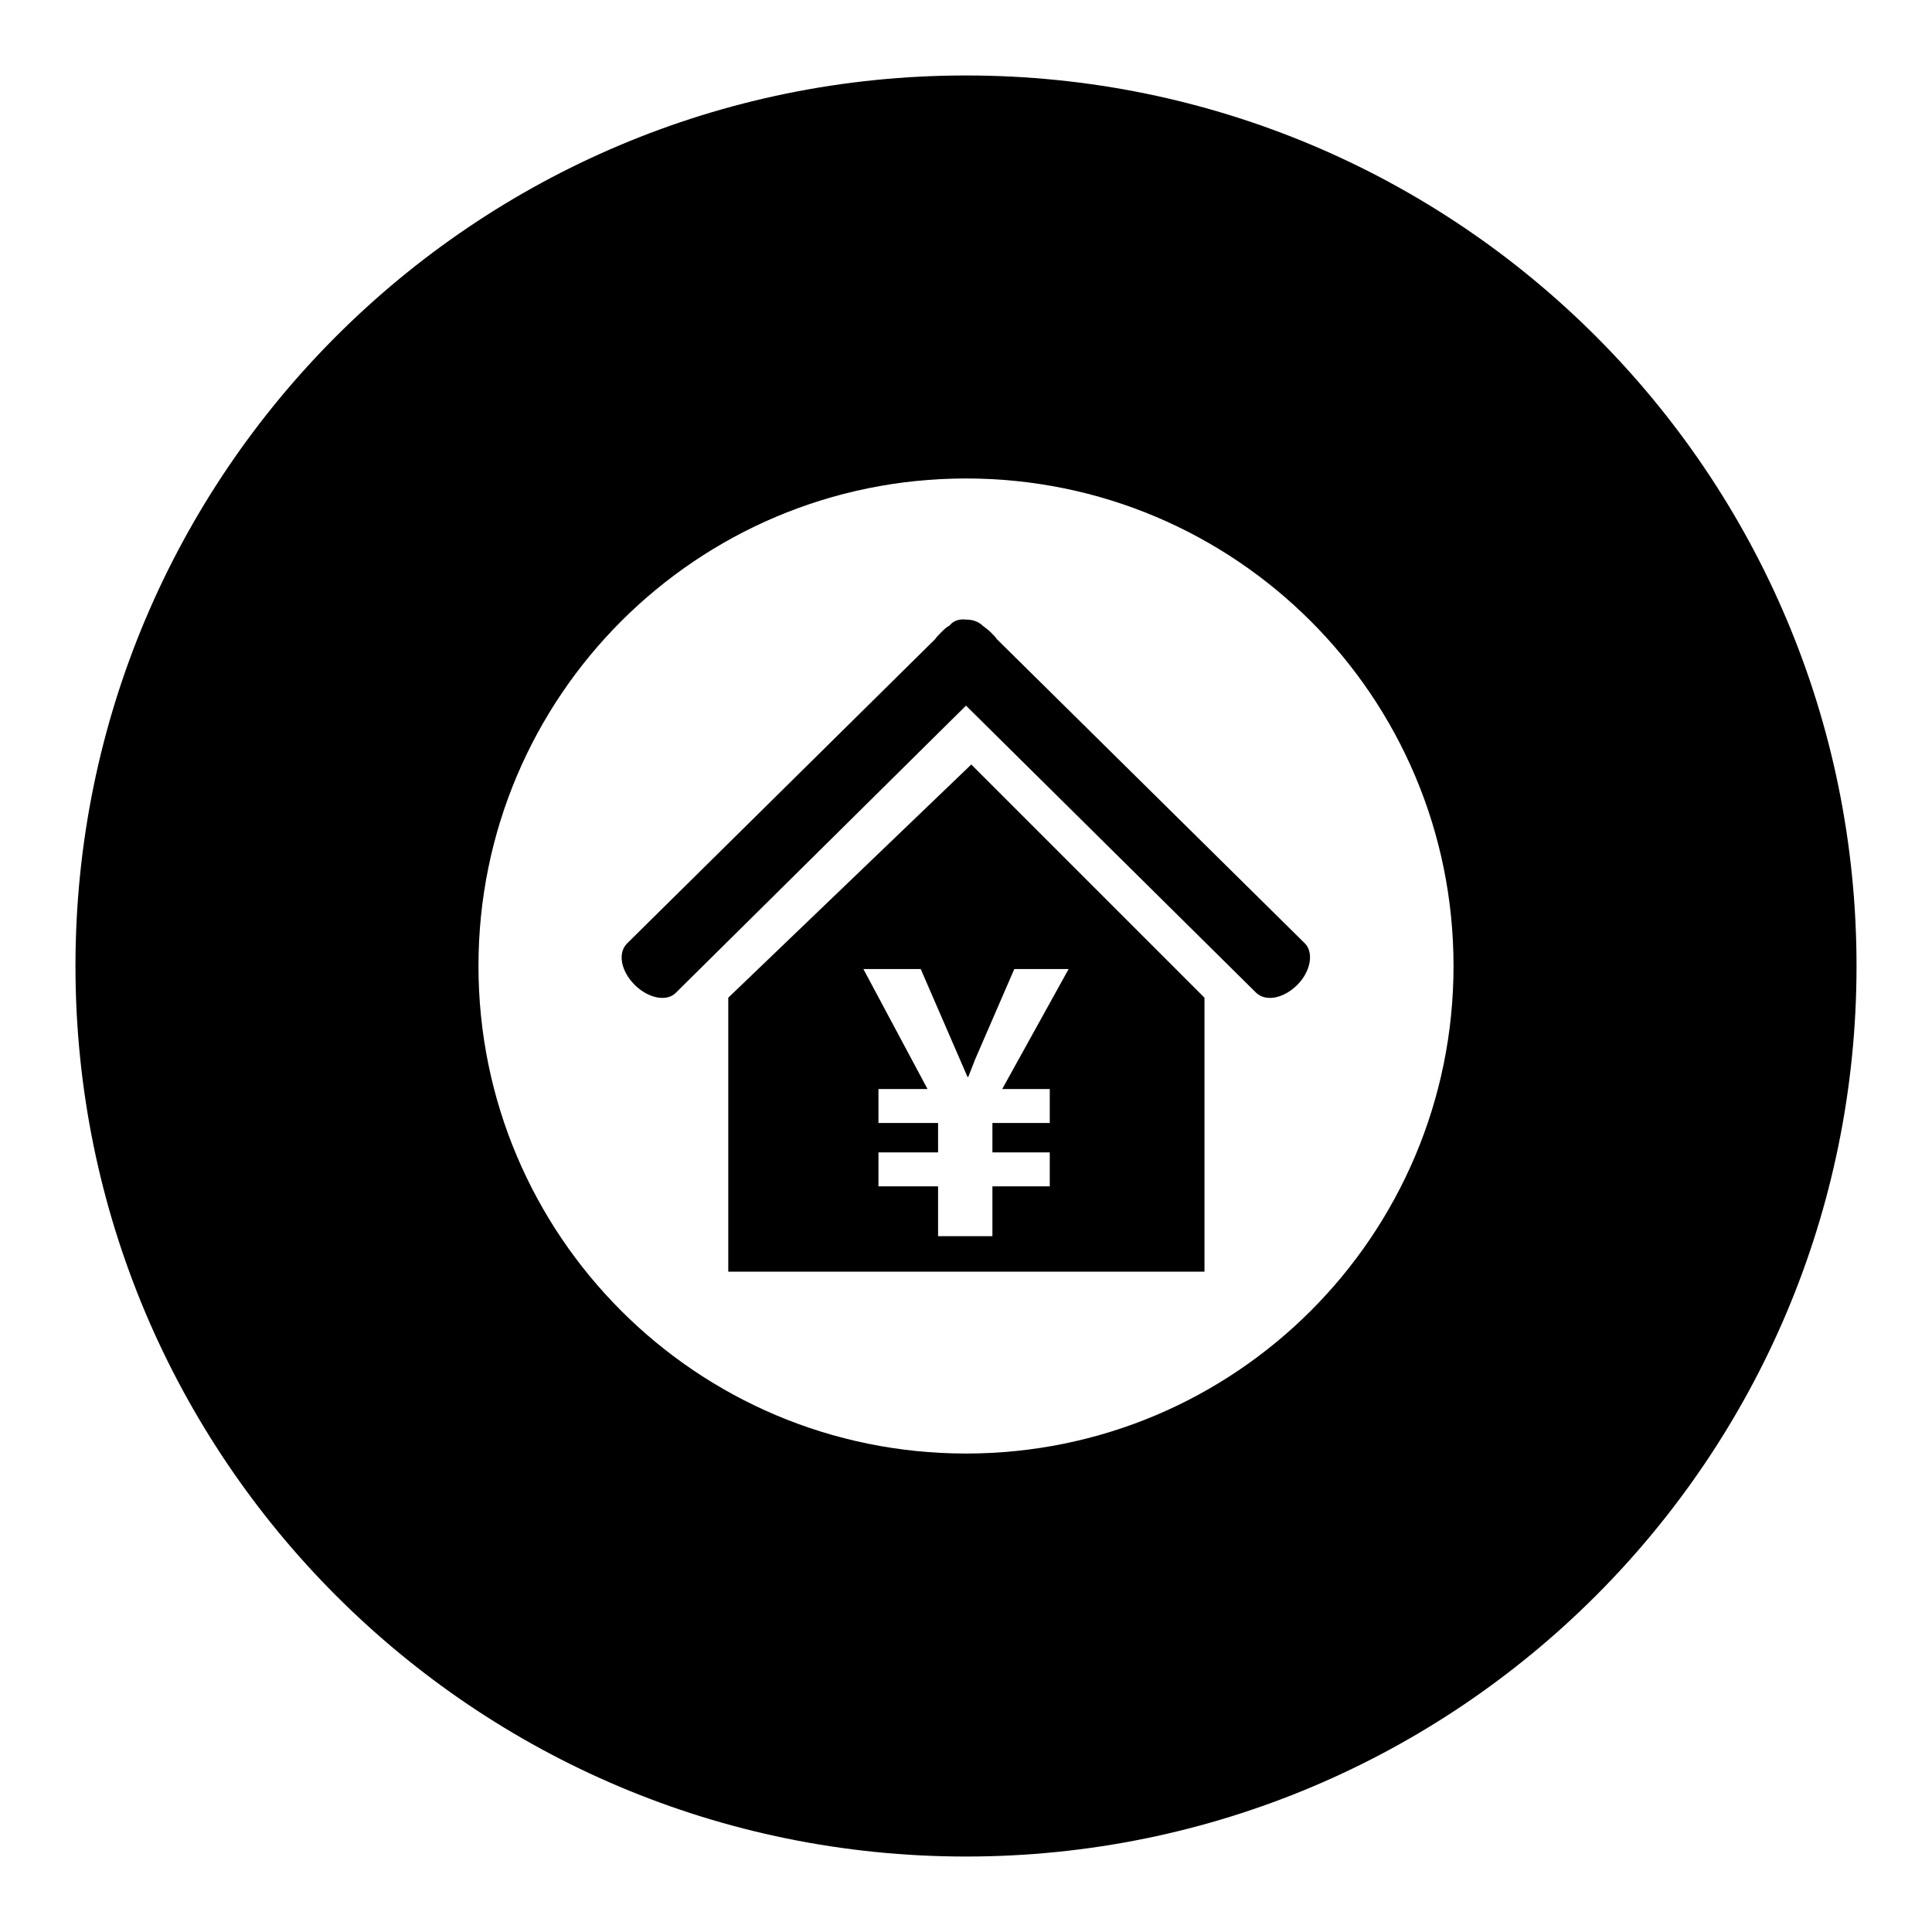
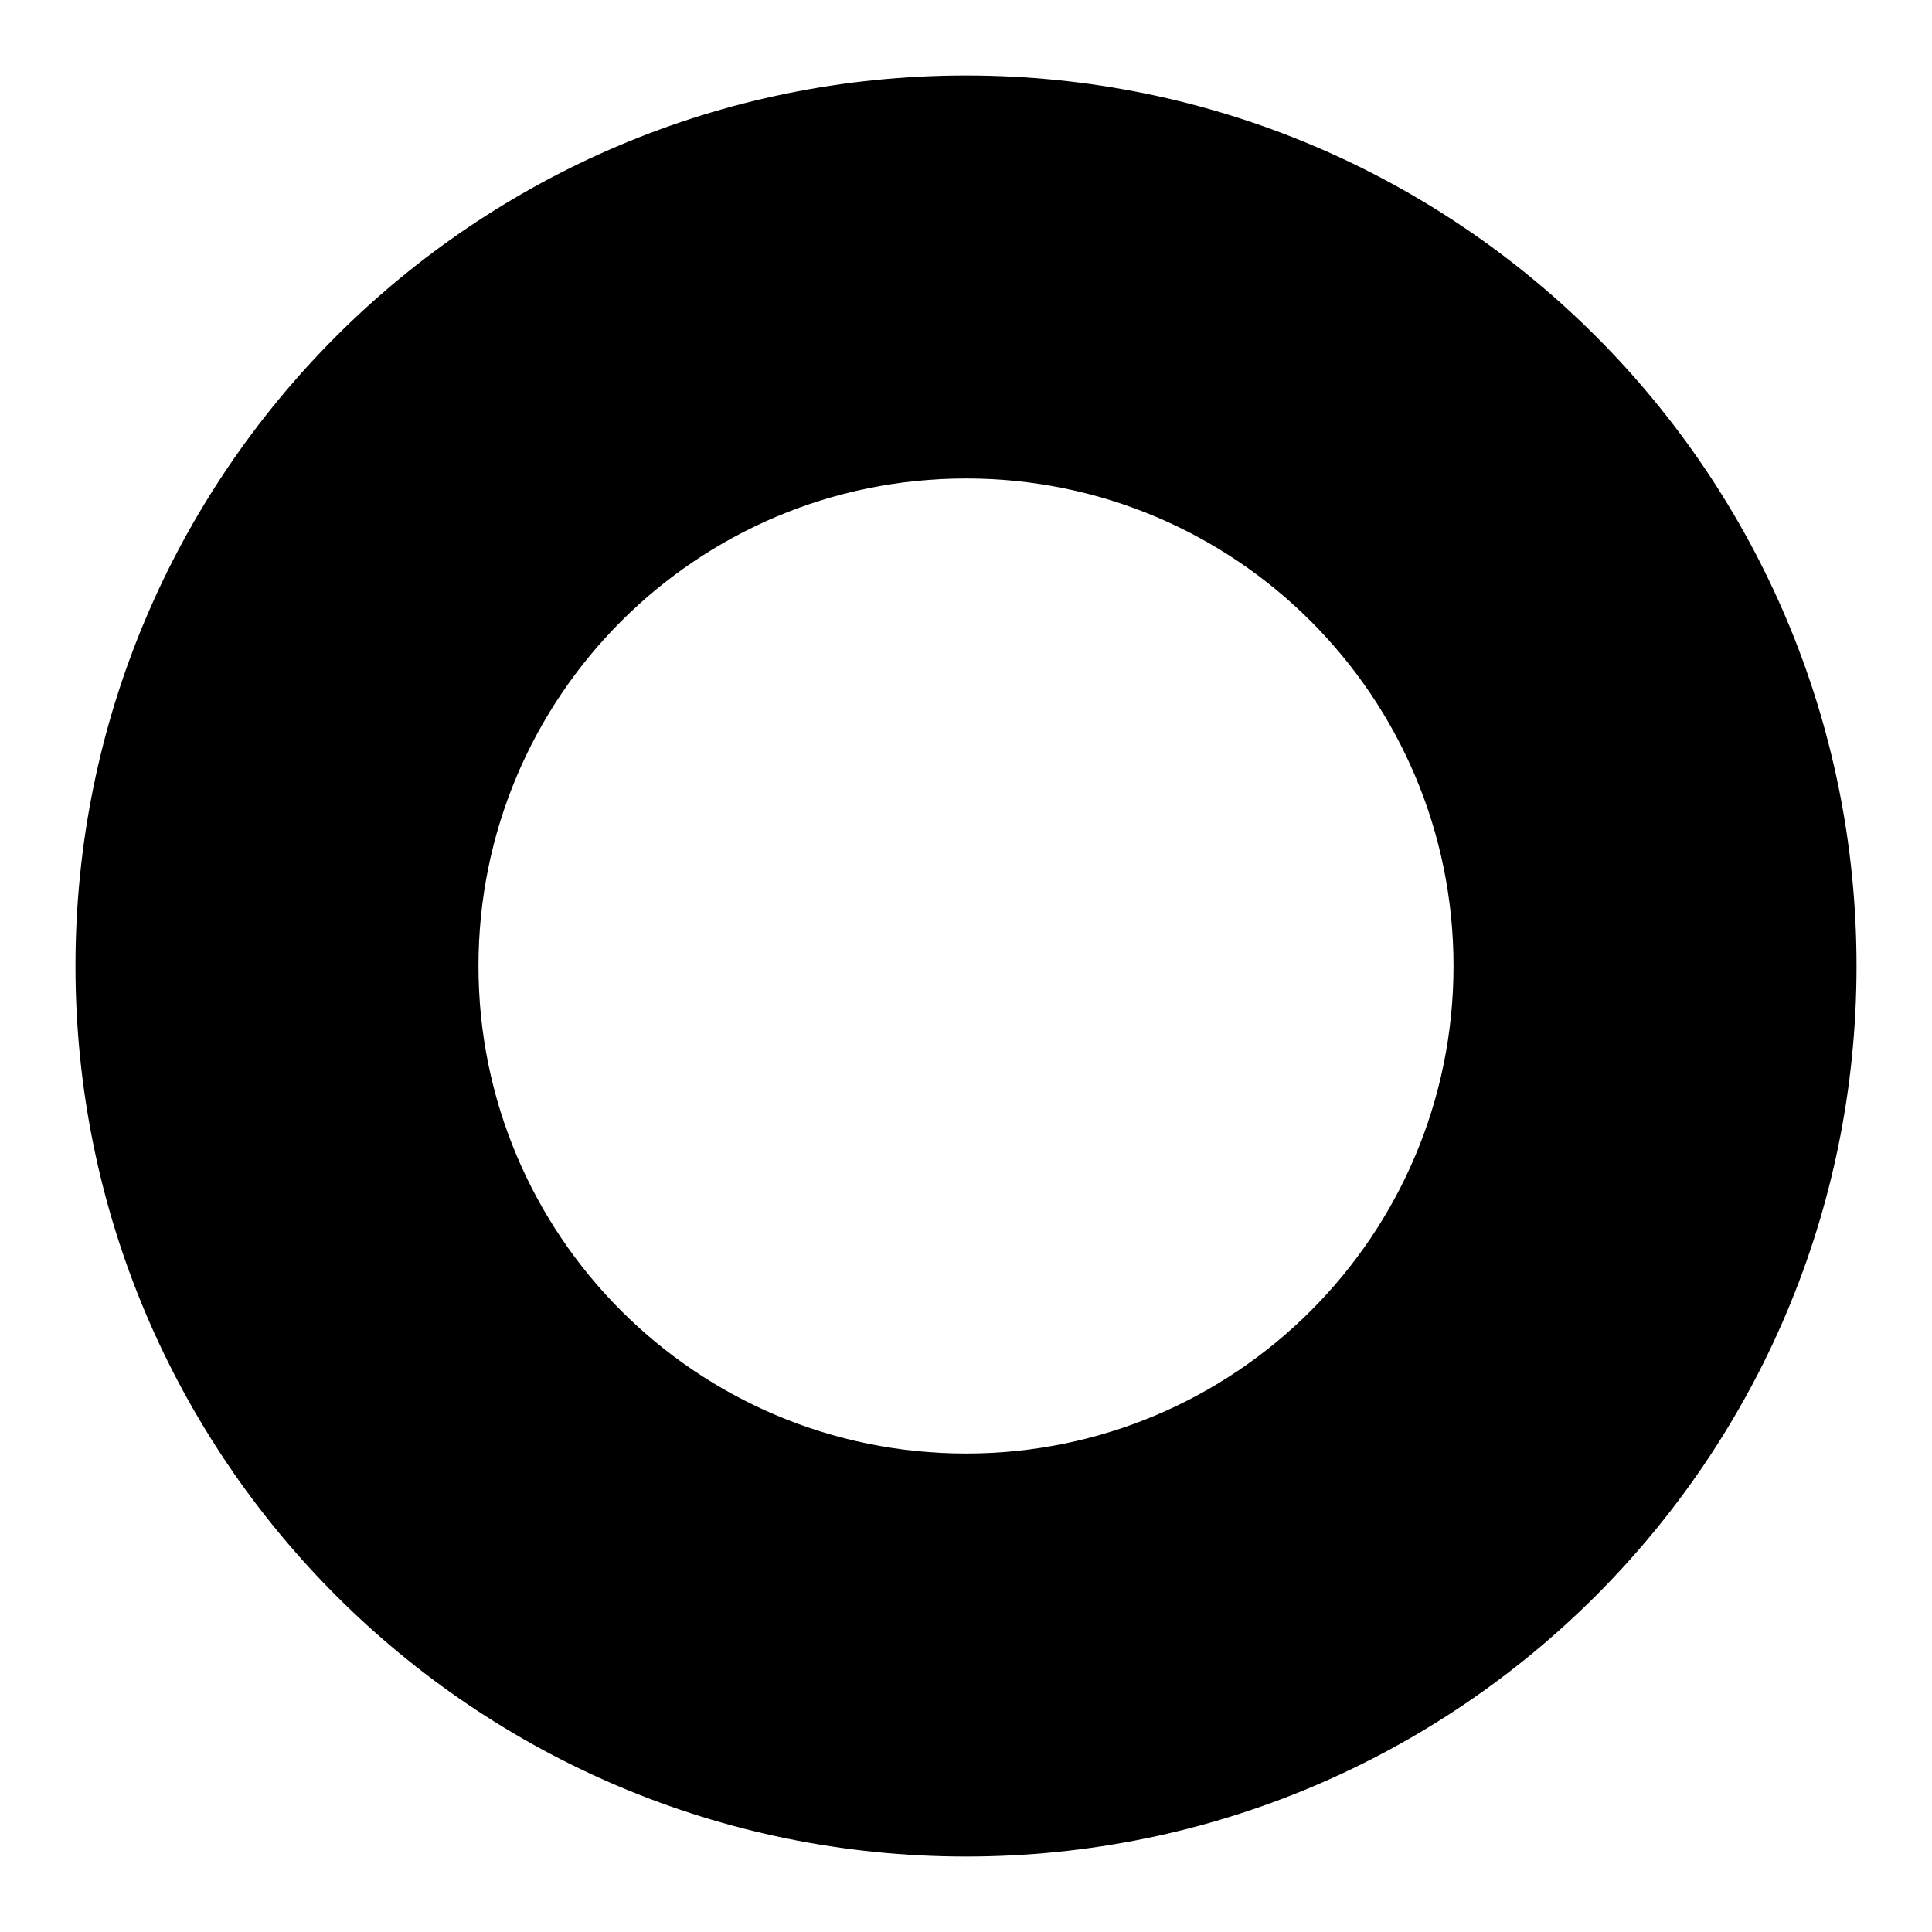
<svg xmlns="http://www.w3.org/2000/svg" version="1.1" x="0px" y="0px" viewBox="0 0 256 256" enable-background="new 0 0 256 256" xml:space="preserve">
  <g>
    <g>
-       <path fill="#000000" d="M132.1,84.7c-0.2-0.3-0.5-0.6-0.8-0.9c-0.3-0.3-0.7-0.6-1.1-0.9l-0.1-0.1c-0.6-0.5-1.3-0.7-2.1-0.7c-0.8-0.1-1.6,0.1-2.1,0.7l-0.1,0.1c-0.4,0.2-0.7,0.5-1.1,0.9c-0.3,0.3-0.6,0.6-0.8,0.9l-40.8,40.3c-1.3,1.3-0.8,3.7,1,5.5c1.8,1.8,4.3,2.3,5.5,1l38.4-38l38.4,38c1.3,1.3,3.7,0.8,5.5-1c1.8-1.8,2.2-4.3,1-5.5L132.1,84.7z" />
-       <path fill="#000000" d="M96.5,132.2v36.3h22.8h40.3v-36.3l-30.9-30.9L96.5,132.2z M134.4,128.4h7.2l-8.8,15.9h6.3v4.5h-7.6v3.9h7.6v4.5h-7.6v6.6h-7.2v-6.6h-7.9v-4.5h7.9v-3.9h-7.9v-4.5h6.5l-8.5-15.9h7.6l6.2,14.3h0.1c0.2-0.5,0.5-1.3,0.9-2.3L134.4,128.4z" />
      <path fill="#000000" d="M128,10C62.8,10,10,62.8,10,128c0,65.2,52.8,118,118,118c65.2,0,118-52.8,118-118C246,62.8,193.2,10,128,10z M128,192.6c-35.7,0-64.6-28.9-64.6-64.6S92.3,63.4,128,63.4c35.7,0,64.6,28.9,64.6,64.6S163.7,192.6,128,192.6z" />
    </g>
  </g>
</svg>